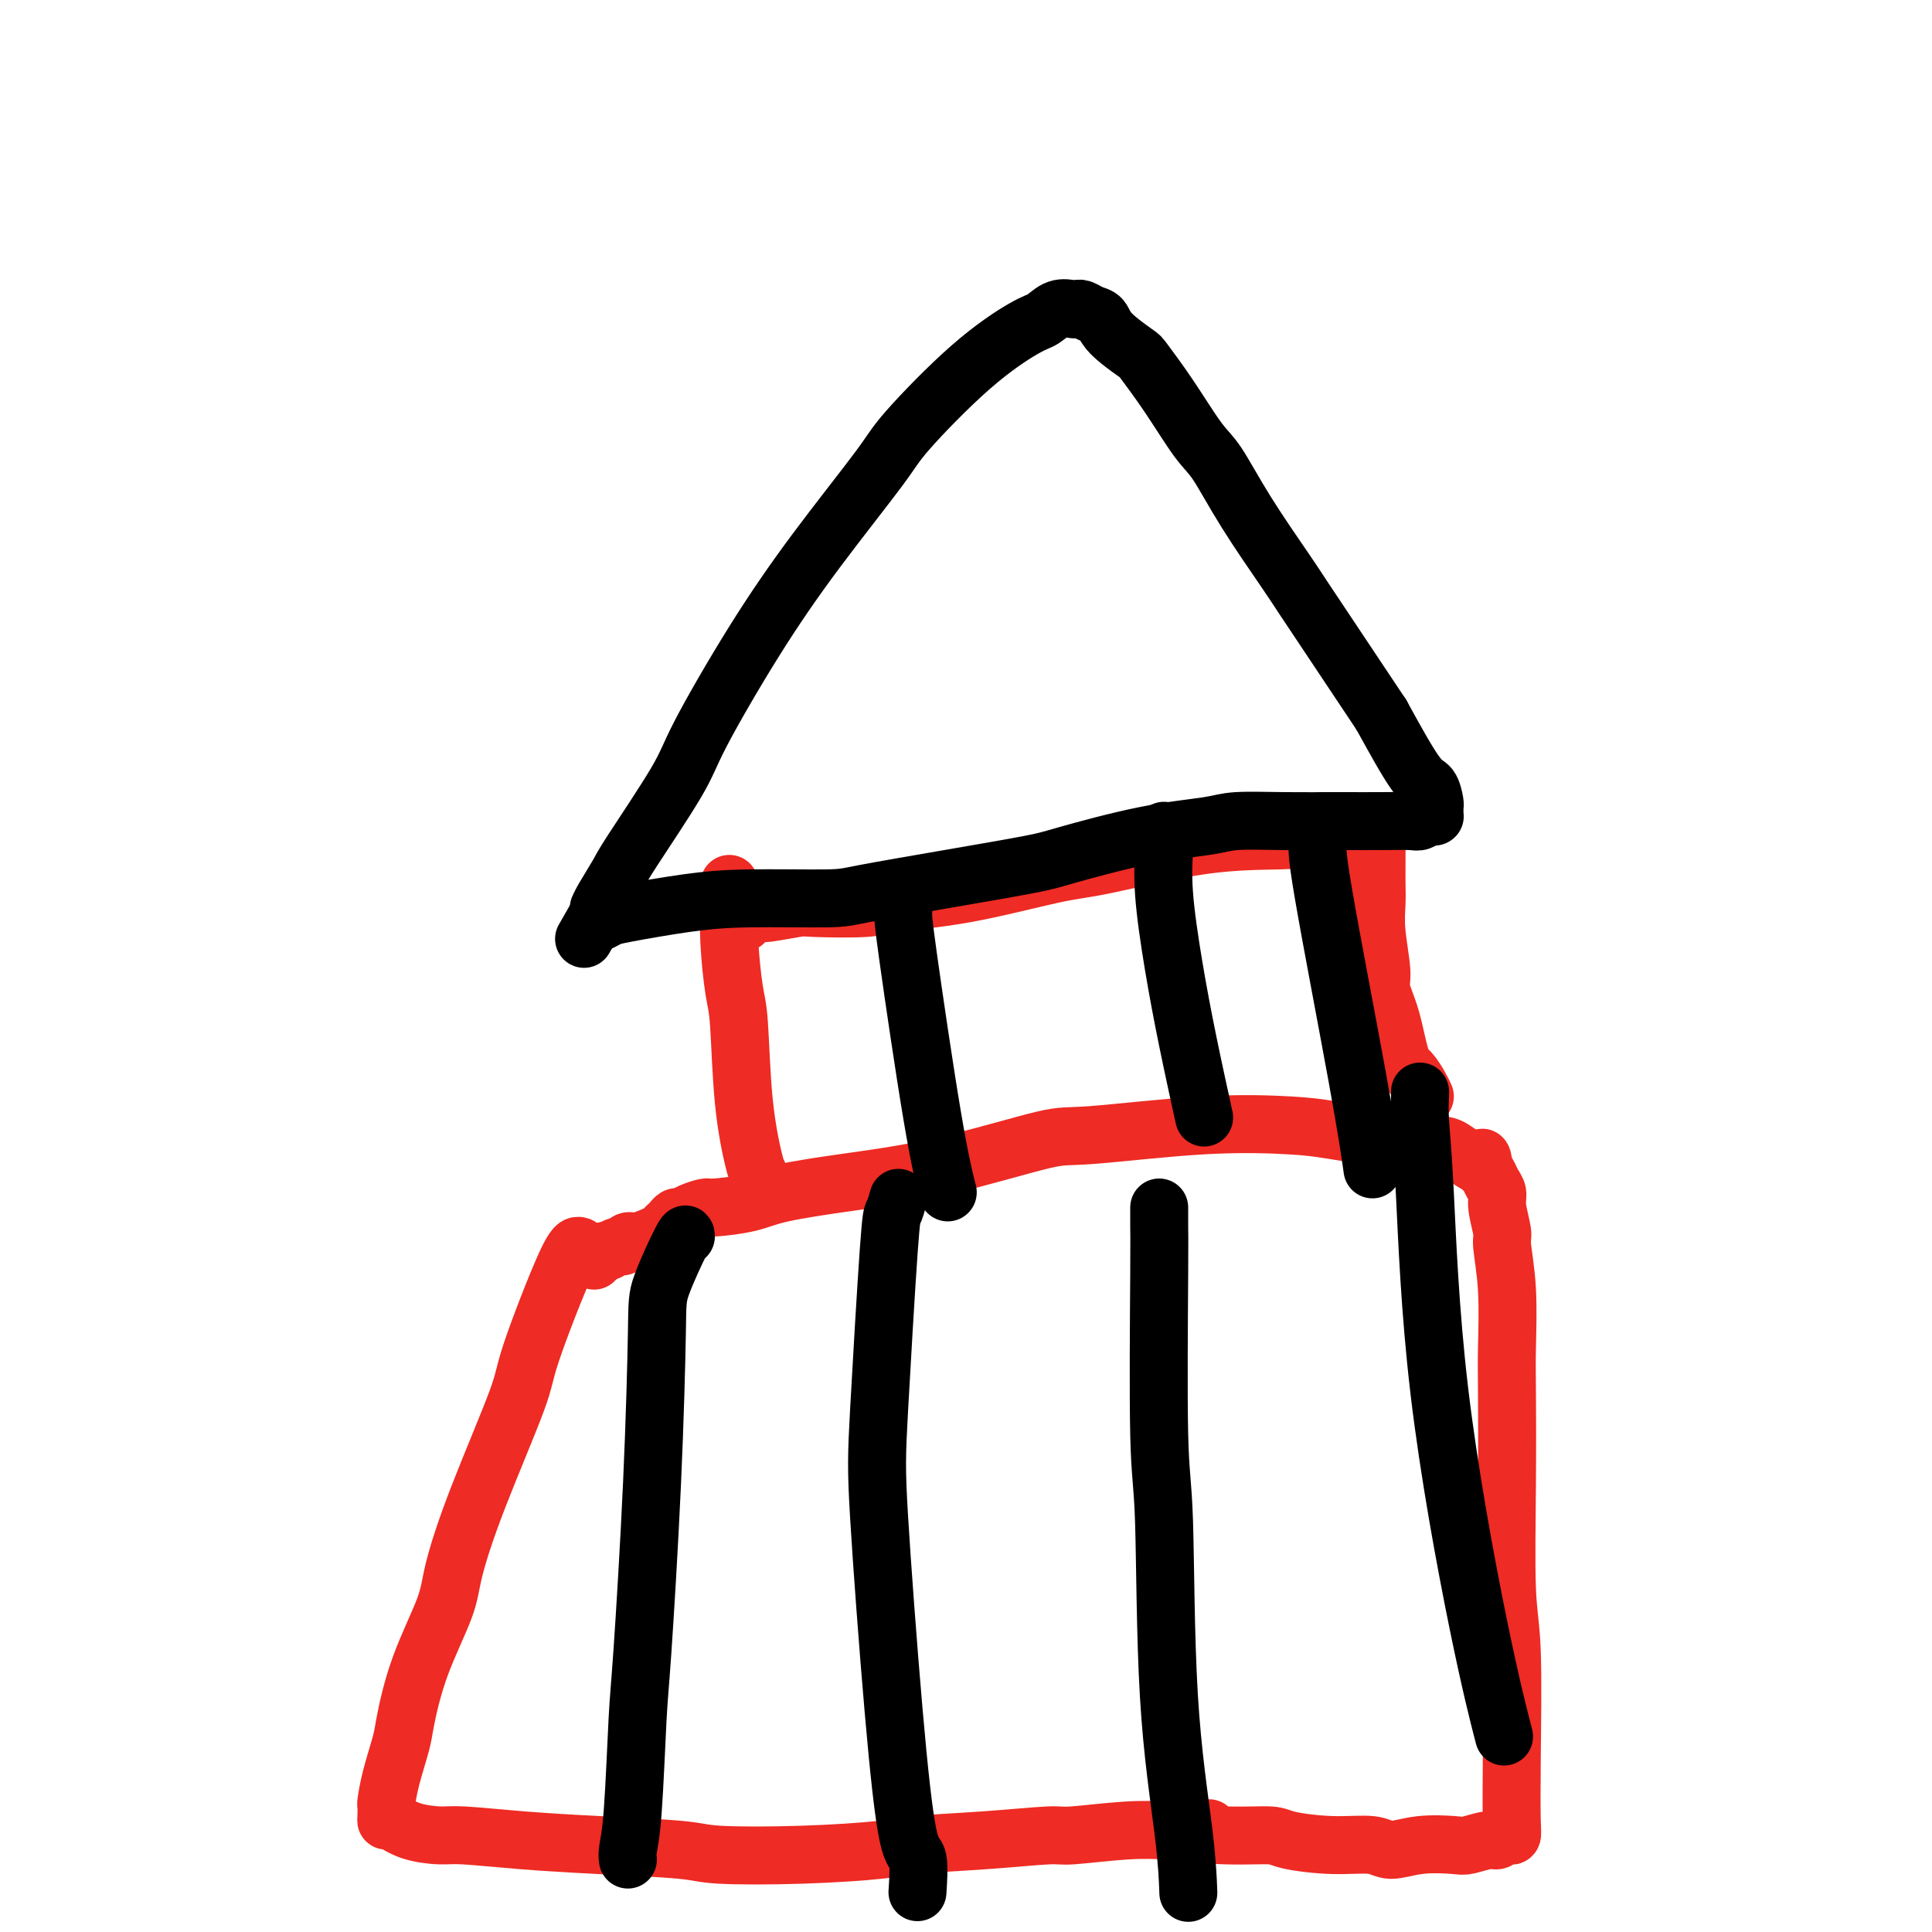
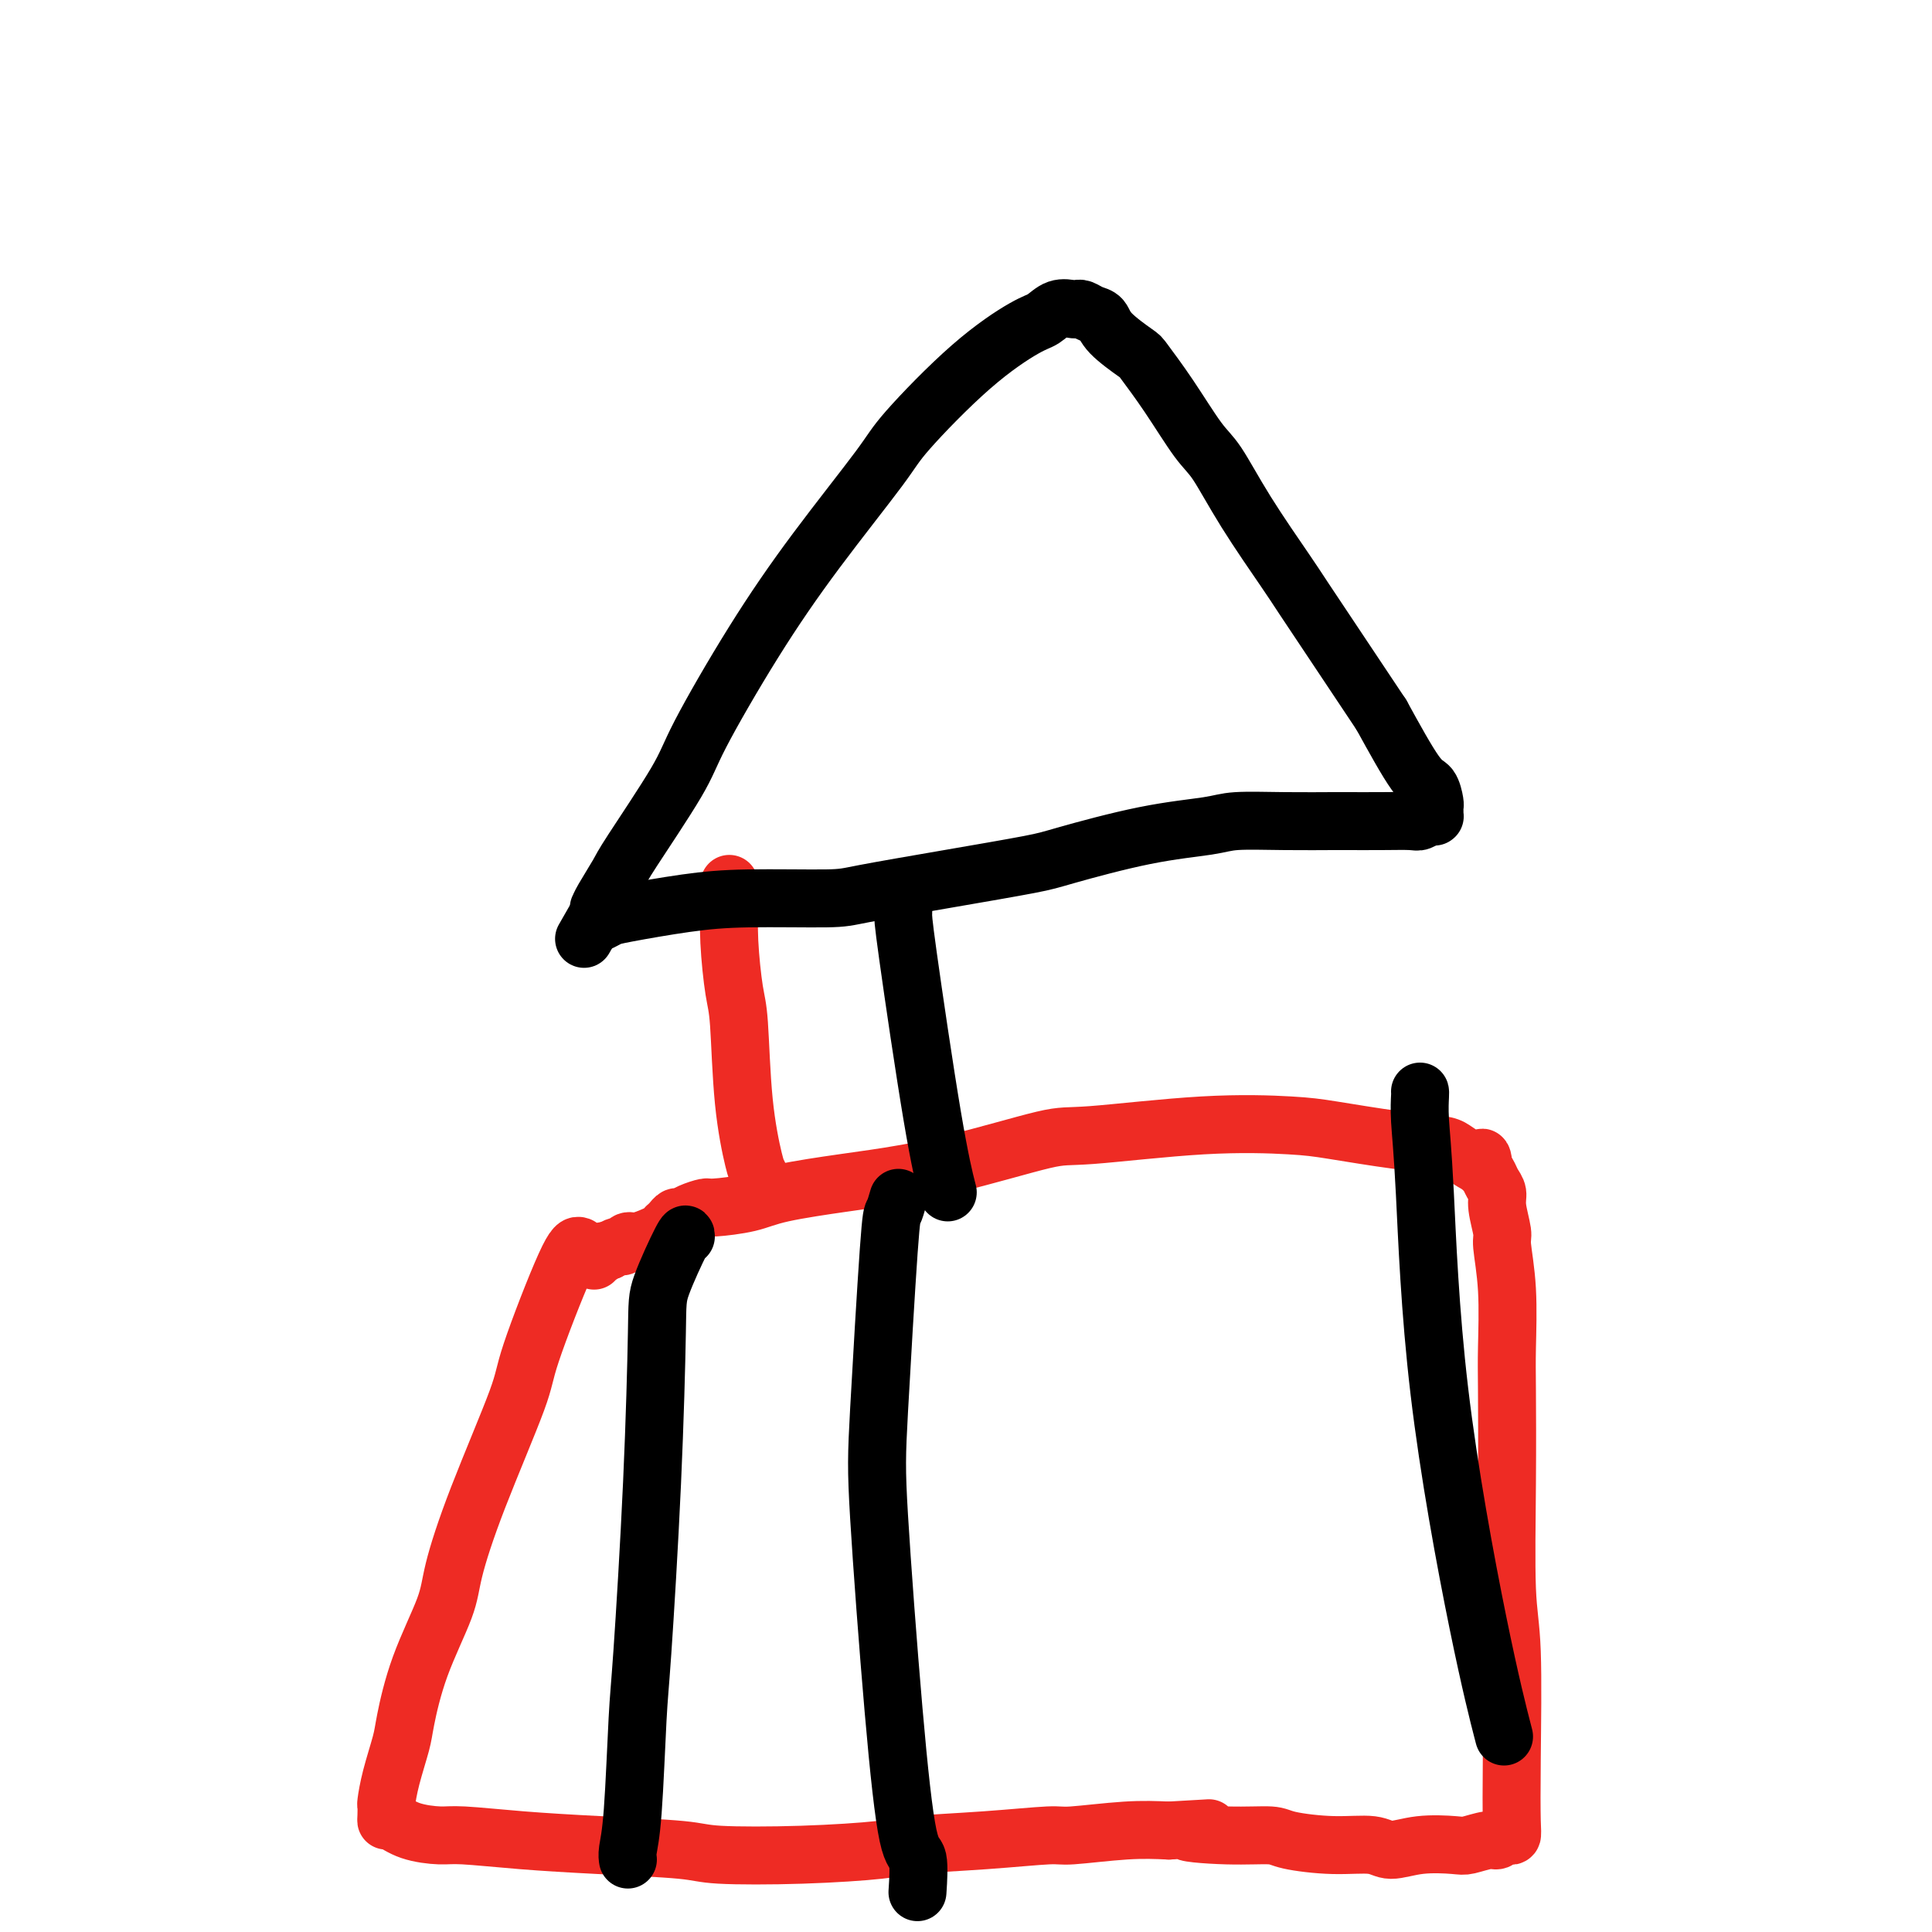
<svg xmlns="http://www.w3.org/2000/svg" viewBox="0 0 400 400" version="1.1">
  <g fill="none" stroke="#EE2B24" stroke-width="12" stroke-linecap="round" stroke-linejoin="round">
    <path d="M120,258c-0.512,-0.178 -1.023,-0.355 -3,4c-1.977,4.355 -5.419,13.243 -7,18c-1.581,4.757 -1.301,5.383 -3,10c-1.699,4.617 -5.376,13.225 -8,20c-2.624,6.775 -4.194,11.716 -5,15c-0.806,3.284 -0.850,4.912 -2,8c-1.150,3.088 -3.408,7.637 -5,12c-1.592,4.363 -2.518,8.540 -3,11c-0.482,2.460 -0.521,3.201 -1,5c-0.479,1.799 -1.396,4.654 -2,7c-0.604,2.346 -0.893,4.182 -1,5c-0.107,0.818 -0.033,0.618 0,1c0.033,0.382 0.025,1.346 0,2c-0.025,0.654 -0.067,0.997 0,1c0.067,0.003 0.244,-0.336 1,0c0.756,0.336 2.092,1.347 4,2c1.908,0.653 4.388,0.948 6,1c1.612,0.052 2.357,-0.140 5,0c2.643,0.140 7.184,0.613 12,1c4.816,0.387 9.906,0.689 16,1c6.094,0.311 13.191,0.630 17,1c3.809,0.370 4.329,0.790 8,1c3.671,0.210 10.493,0.210 17,0c6.507,-0.210 12.698,-0.630 16,-1c3.302,-0.370 3.714,-0.691 7,-1c3.286,-0.309 9.447,-0.605 15,-1c5.553,-0.395 10.499,-0.889 13,-1c2.501,-0.111 2.558,0.163 5,0c2.442,-0.163 7.269,-0.761 11,-1c3.731,-0.239 6.365,-0.120 9,0" />
    <path d="M242,379c14.945,-0.837 5.807,-0.430 4,0c-1.807,0.430 3.718,0.885 8,1c4.282,0.115 7.322,-0.108 9,0c1.678,0.108 1.993,0.547 4,1c2.007,0.453 5.707,0.920 9,1c3.293,0.080 6.179,-0.226 8,0c1.821,0.226 2.578,0.985 4,1c1.422,0.015 3.508,-0.713 6,-1c2.492,-0.287 5.390,-0.133 7,0c1.610,0.133 1.933,0.246 3,0c1.067,-0.246 2.877,-0.851 4,-1c1.123,-0.149 1.559,0.157 2,0c0.441,-0.157 0.889,-0.778 1,-1c0.111,-0.222 -0.114,-0.046 0,0c0.114,0.046 0.567,-0.037 1,0c0.433,0.037 0.844,0.193 1,0c0.156,-0.193 0.056,-0.737 0,-3c-0.056,-2.263 -0.067,-6.246 0,-13c0.067,-6.754 0.214,-16.278 0,-22c-0.214,-5.722 -0.788,-7.643 -1,-13c-0.212,-5.357 -0.061,-14.150 0,-22c0.061,-7.850 0.031,-14.758 0,-19c-0.031,-4.242 -0.065,-5.818 0,-9c0.065,-3.182 0.228,-7.969 0,-12c-0.228,-4.031 -0.849,-7.306 -1,-9c-0.151,-1.694 0.167,-1.805 0,-3c-0.167,-1.195 -0.818,-3.472 -1,-5c-0.182,-1.528 0.106,-2.306 0,-3c-0.106,-0.694 -0.605,-1.302 -1,-2c-0.395,-0.698 -0.684,-1.485 -1,-2c-0.316,-0.515 -0.658,-0.757 -1,-1" />
    <path d="M307,242c-0.634,-4.062 0.281,-1.717 0,-1c-0.281,0.717 -1.757,-0.193 -3,-1c-1.243,-0.807 -2.252,-1.512 -3,-2c-0.748,-0.488 -1.234,-0.760 -3,-1c-1.766,-0.240 -4.812,-0.449 -9,-1c-4.188,-0.551 -9.518,-1.444 -13,-2c-3.482,-0.556 -5.115,-0.774 -9,-1c-3.885,-0.226 -10.020,-0.460 -18,0c-7.980,0.460 -17.803,1.614 -23,2c-5.197,0.386 -5.769,0.004 -10,1c-4.231,0.996 -12.123,3.370 -19,5c-6.877,1.630 -12.740,2.518 -16,3c-3.260,0.482 -3.918,0.559 -7,1c-3.082,0.441 -8.587,1.245 -12,2c-3.413,0.755 -4.736,1.460 -7,2c-2.264,0.540 -5.471,0.914 -7,1c-1.529,0.086 -1.379,-0.118 -2,0c-0.621,0.118 -2.013,0.557 -3,1c-0.987,0.443 -1.571,0.888 -2,1c-0.429,0.112 -0.705,-0.111 -1,0c-0.295,0.111 -0.609,0.556 -1,1c-0.391,0.444 -0.859,0.889 -1,1c-0.141,0.111 0.044,-0.110 0,0c-0.044,0.110 -0.316,0.550 -1,1c-0.684,0.450 -1.780,0.909 -2,1c-0.220,0.091 0.436,-0.187 0,0c-0.436,0.187 -1.965,0.837 -3,1c-1.035,0.163 -1.576,-0.163 -2,0c-0.424,0.163 -0.729,0.813 -1,1c-0.271,0.187 -0.506,-0.089 -1,0c-0.494,0.089 -1.247,0.545 -2,1" />
    <path d="M126,259c-2.791,1.178 -1.270,0.123 -1,0c0.270,-0.123 -0.712,0.685 -1,1c-0.288,0.315 0.119,0.136 0,0c-0.119,-0.136 -0.763,-0.229 -1,0c-0.237,0.229 -0.068,0.780 0,1c0.068,0.220 0.034,0.110 0,0" />
    <path d="M160,247c-0.336,-0.363 -0.671,-0.727 -1,-1c-0.329,-0.273 -0.651,-0.457 -1,-1c-0.349,-0.543 -0.723,-1.445 -1,-2c-0.277,-0.555 -0.456,-0.764 -1,-3c-0.544,-2.236 -1.452,-6.498 -2,-12c-0.548,-5.502 -0.735,-12.242 -1,-16c-0.265,-3.758 -0.607,-4.534 -1,-7c-0.393,-2.466 -0.837,-6.622 -1,-10c-0.163,-3.378 -0.044,-5.977 0,-7c0.044,-1.023 0.012,-0.470 0,-1c-0.012,-0.530 -0.003,-2.143 0,-3c0.003,-0.857 0.001,-0.959 0,-1c-0.001,-0.041 -0.000,-0.020 0,0" />
-     <path d="M295,227c-0.245,-0.543 -0.490,-1.087 -1,-2c-0.510,-0.913 -1.284,-2.197 -2,-3c-0.716,-0.803 -1.372,-1.126 -2,-3c-0.628,-1.874 -1.226,-5.299 -2,-8c-0.774,-2.701 -1.724,-4.679 -2,-6c-0.276,-1.321 0.122,-1.984 0,-4c-0.122,-2.016 -0.765,-5.384 -1,-8c-0.235,-2.616 -0.063,-4.479 0,-6c0.063,-1.521 0.017,-2.698 0,-4c-0.017,-1.302 -0.005,-2.727 0,-4c0.005,-1.273 0.001,-2.394 0,-3c-0.001,-0.606 -0.000,-0.699 0,-1c0.000,-0.301 0.000,-0.812 0,-1c-0.000,-0.188 -0.000,-0.054 0,0c0.000,0.054 0.000,0.027 0,0" />
-     <path d="M284,178c-0.419,-0.437 -0.838,-0.873 -1,-1c-0.162,-0.127 -0.068,0.057 -1,0c-0.932,-0.057 -2.891,-0.355 -5,-1c-2.109,-0.645 -4.367,-1.637 -6,-2c-1.633,-0.363 -2.641,-0.098 -6,0c-3.359,0.098 -9.067,0.029 -16,1c-6.933,0.971 -15.089,2.982 -20,4c-4.911,1.018 -6.577,1.044 -11,2c-4.423,0.956 -11.604,2.844 -18,4c-6.396,1.156 -12.007,1.582 -15,2c-2.993,0.418 -3.368,0.830 -6,1c-2.632,0.170 -7.522,0.098 -10,0c-2.478,-0.098 -2.545,-0.222 -4,0c-1.455,0.222 -4.299,0.791 -6,1c-1.701,0.209 -2.260,0.059 -3,0c-0.740,-0.059 -1.662,-0.026 -2,0c-0.338,0.026 -0.090,0.046 0,0c0.090,-0.046 0.024,-0.157 0,0c-0.024,0.157 -0.007,0.581 0,1c0.007,0.419 0.002,0.834 0,1c-0.002,0.166 -0.001,0.083 0,0" />
  </g>
  <g fill="none" stroke="#000000" stroke-width="12" stroke-linecap="round" stroke-linejoin="round">
    <path d="M123,191c0.240,0.097 0.479,0.194 1,0c0.521,-0.194 1.322,-0.678 2,-1c0.678,-0.322 1.231,-0.480 4,-1c2.769,-0.520 7.753,-1.402 12,-2c4.247,-0.598 7.757,-0.913 13,-1c5.243,-0.087 12.220,0.053 16,0c3.780,-0.053 4.364,-0.301 8,-1c3.636,-0.699 10.325,-1.850 17,-3c6.675,-1.150 13.337,-2.298 17,-3c3.663,-0.702 4.326,-0.959 8,-2c3.674,-1.041 10.358,-2.867 16,-4c5.642,-1.133 10.242,-1.571 13,-2c2.758,-0.429 3.674,-0.847 6,-1c2.326,-0.153 6.062,-0.041 10,0c3.938,0.041 8.076,0.012 10,0c1.924,-0.012 1.632,-0.007 3,0c1.368,0.007 4.395,0.016 7,0c2.605,-0.016 4.789,-0.057 6,0c1.211,0.057 1.449,0.212 2,0c0.551,-0.212 1.416,-0.792 2,-1c0.584,-0.208 0.888,-0.045 1,0c0.112,0.045 0.030,-0.027 0,0c-0.030,0.027 -0.010,0.154 0,0c0.010,-0.154 0.011,-0.590 0,-1c-0.011,-0.410 -0.033,-0.795 0,-1c0.033,-0.205 0.122,-0.230 0,-1c-0.122,-0.770 -0.456,-2.284 -1,-3c-0.544,-0.716 -1.298,-0.633 -3,-3c-1.702,-2.367 -4.351,-7.183 -7,-12" />
    <path d="M286,148c-2.910,-4.366 -5.184,-7.782 -8,-12c-2.816,-4.218 -6.173,-9.239 -8,-12c-1.827,-2.761 -2.125,-3.261 -4,-6c-1.875,-2.739 -5.326,-7.718 -8,-12c-2.674,-4.282 -4.572,-7.866 -6,-10c-1.428,-2.134 -2.386,-2.819 -4,-5c-1.614,-2.181 -3.885,-5.859 -6,-9c-2.115,-3.141 -4.075,-5.744 -5,-7c-0.925,-1.256 -0.815,-1.163 -2,-2c-1.185,-0.837 -3.666,-2.603 -5,-4c-1.334,-1.397 -1.522,-2.427 -2,-3c-0.478,-0.573 -1.247,-0.691 -2,-1c-0.753,-0.309 -1.489,-0.808 -2,-1c-0.511,-0.192 -0.795,-0.077 -1,0c-0.205,0.077 -0.329,0.116 -1,0c-0.671,-0.116 -1.889,-0.386 -3,0c-1.111,0.386 -2.117,1.430 -3,2c-0.883,0.570 -1.645,0.668 -4,2c-2.355,1.332 -6.305,3.899 -11,8c-4.695,4.101 -10.137,9.737 -13,13c-2.863,3.263 -3.148,4.152 -6,8c-2.852,3.848 -8.270,10.656 -13,17c-4.730,6.344 -8.771,12.225 -13,19c-4.229,6.775 -8.646,14.445 -11,19c-2.354,4.555 -2.645,5.995 -5,10c-2.355,4.005 -6.775,10.575 -9,14c-2.225,3.425 -2.257,3.705 -3,5c-0.743,1.295 -2.199,3.605 -3,5c-0.801,1.395 -0.946,1.876 -1,2c-0.054,0.124 -0.015,-0.107 0,0c0.015,0.107 0.008,0.554 0,1" />
    <path d="M124,189c-5.333,9.333 -2.667,4.667 0,0" />
    <path d="M142,256c0.004,-0.474 0.008,-0.949 -1,1c-1.008,1.949 -3.030,6.321 -4,9c-0.970,2.679 -0.890,3.664 -1,10c-0.110,6.336 -0.412,18.022 -1,31c-0.588,12.978 -1.464,27.246 -2,35c-0.536,7.754 -0.732,8.992 -1,14c-0.268,5.008 -0.608,13.786 -1,19c-0.392,5.214 -0.836,6.865 -1,8c-0.164,1.135 -0.047,1.753 0,2c0.047,0.247 0.023,0.124 0,0" />
    <path d="M186,248c-0.365,1.257 -0.730,2.514 -1,3c-0.270,0.486 -0.445,0.201 -1,8c-0.555,7.799 -1.490,23.681 -2,33c-0.510,9.319 -0.596,12.074 0,22c0.596,9.926 1.872,27.022 3,40c1.128,12.978 2.106,21.840 3,26c0.894,4.160 1.702,3.620 2,5c0.298,1.380 0.085,4.680 0,6c-0.085,1.320 -0.043,0.660 0,0" />
-     <path d="M240,250c0.002,0.140 0.004,0.280 0,1c-0.004,0.720 -0.014,2.019 0,3c0.014,0.981 0.053,1.643 0,10c-0.053,8.357 -0.196,24.409 0,33c0.196,8.591 0.732,9.722 1,18c0.268,8.278 0.268,23.703 1,36c0.732,12.297 2.197,21.464 3,28c0.803,6.536 0.944,10.439 1,12c0.056,1.561 0.028,0.781 0,0" />
    <path d="M294,226c0.020,0.070 0.041,0.140 0,1c-0.041,0.860 -0.143,2.509 0,5c0.143,2.491 0.533,5.822 1,15c0.467,9.178 1.012,24.202 3,41c1.988,16.798 5.420,35.369 8,48c2.580,12.631 4.309,19.323 5,22c0.691,2.677 0.346,1.338 0,0" />
    <path d="M187,186c0.014,1.129 0.029,2.258 0,3c-0.029,0.742 -0.100,1.096 1,9c1.100,7.904 3.373,23.359 5,33c1.627,9.641 2.608,13.469 3,15c0.392,1.531 0.196,0.766 0,0" />
-     <path d="M241,172c0.043,1.026 0.085,2.053 0,4c-0.085,1.947 -0.299,4.815 0,9c0.299,4.185 1.111,9.689 2,15c0.889,5.311 1.855,10.430 3,16c1.145,5.570 2.470,11.591 3,14c0.530,2.409 0.265,1.204 0,0" />
-     <path d="M274,170c-0.348,1.453 -0.695,2.906 -1,4c-0.305,1.094 -0.566,1.829 1,11c1.566,9.171 4.960,26.777 7,38c2.040,11.223 2.726,16.064 3,18c0.274,1.936 0.137,0.968 0,0" />
  </g>
</svg>